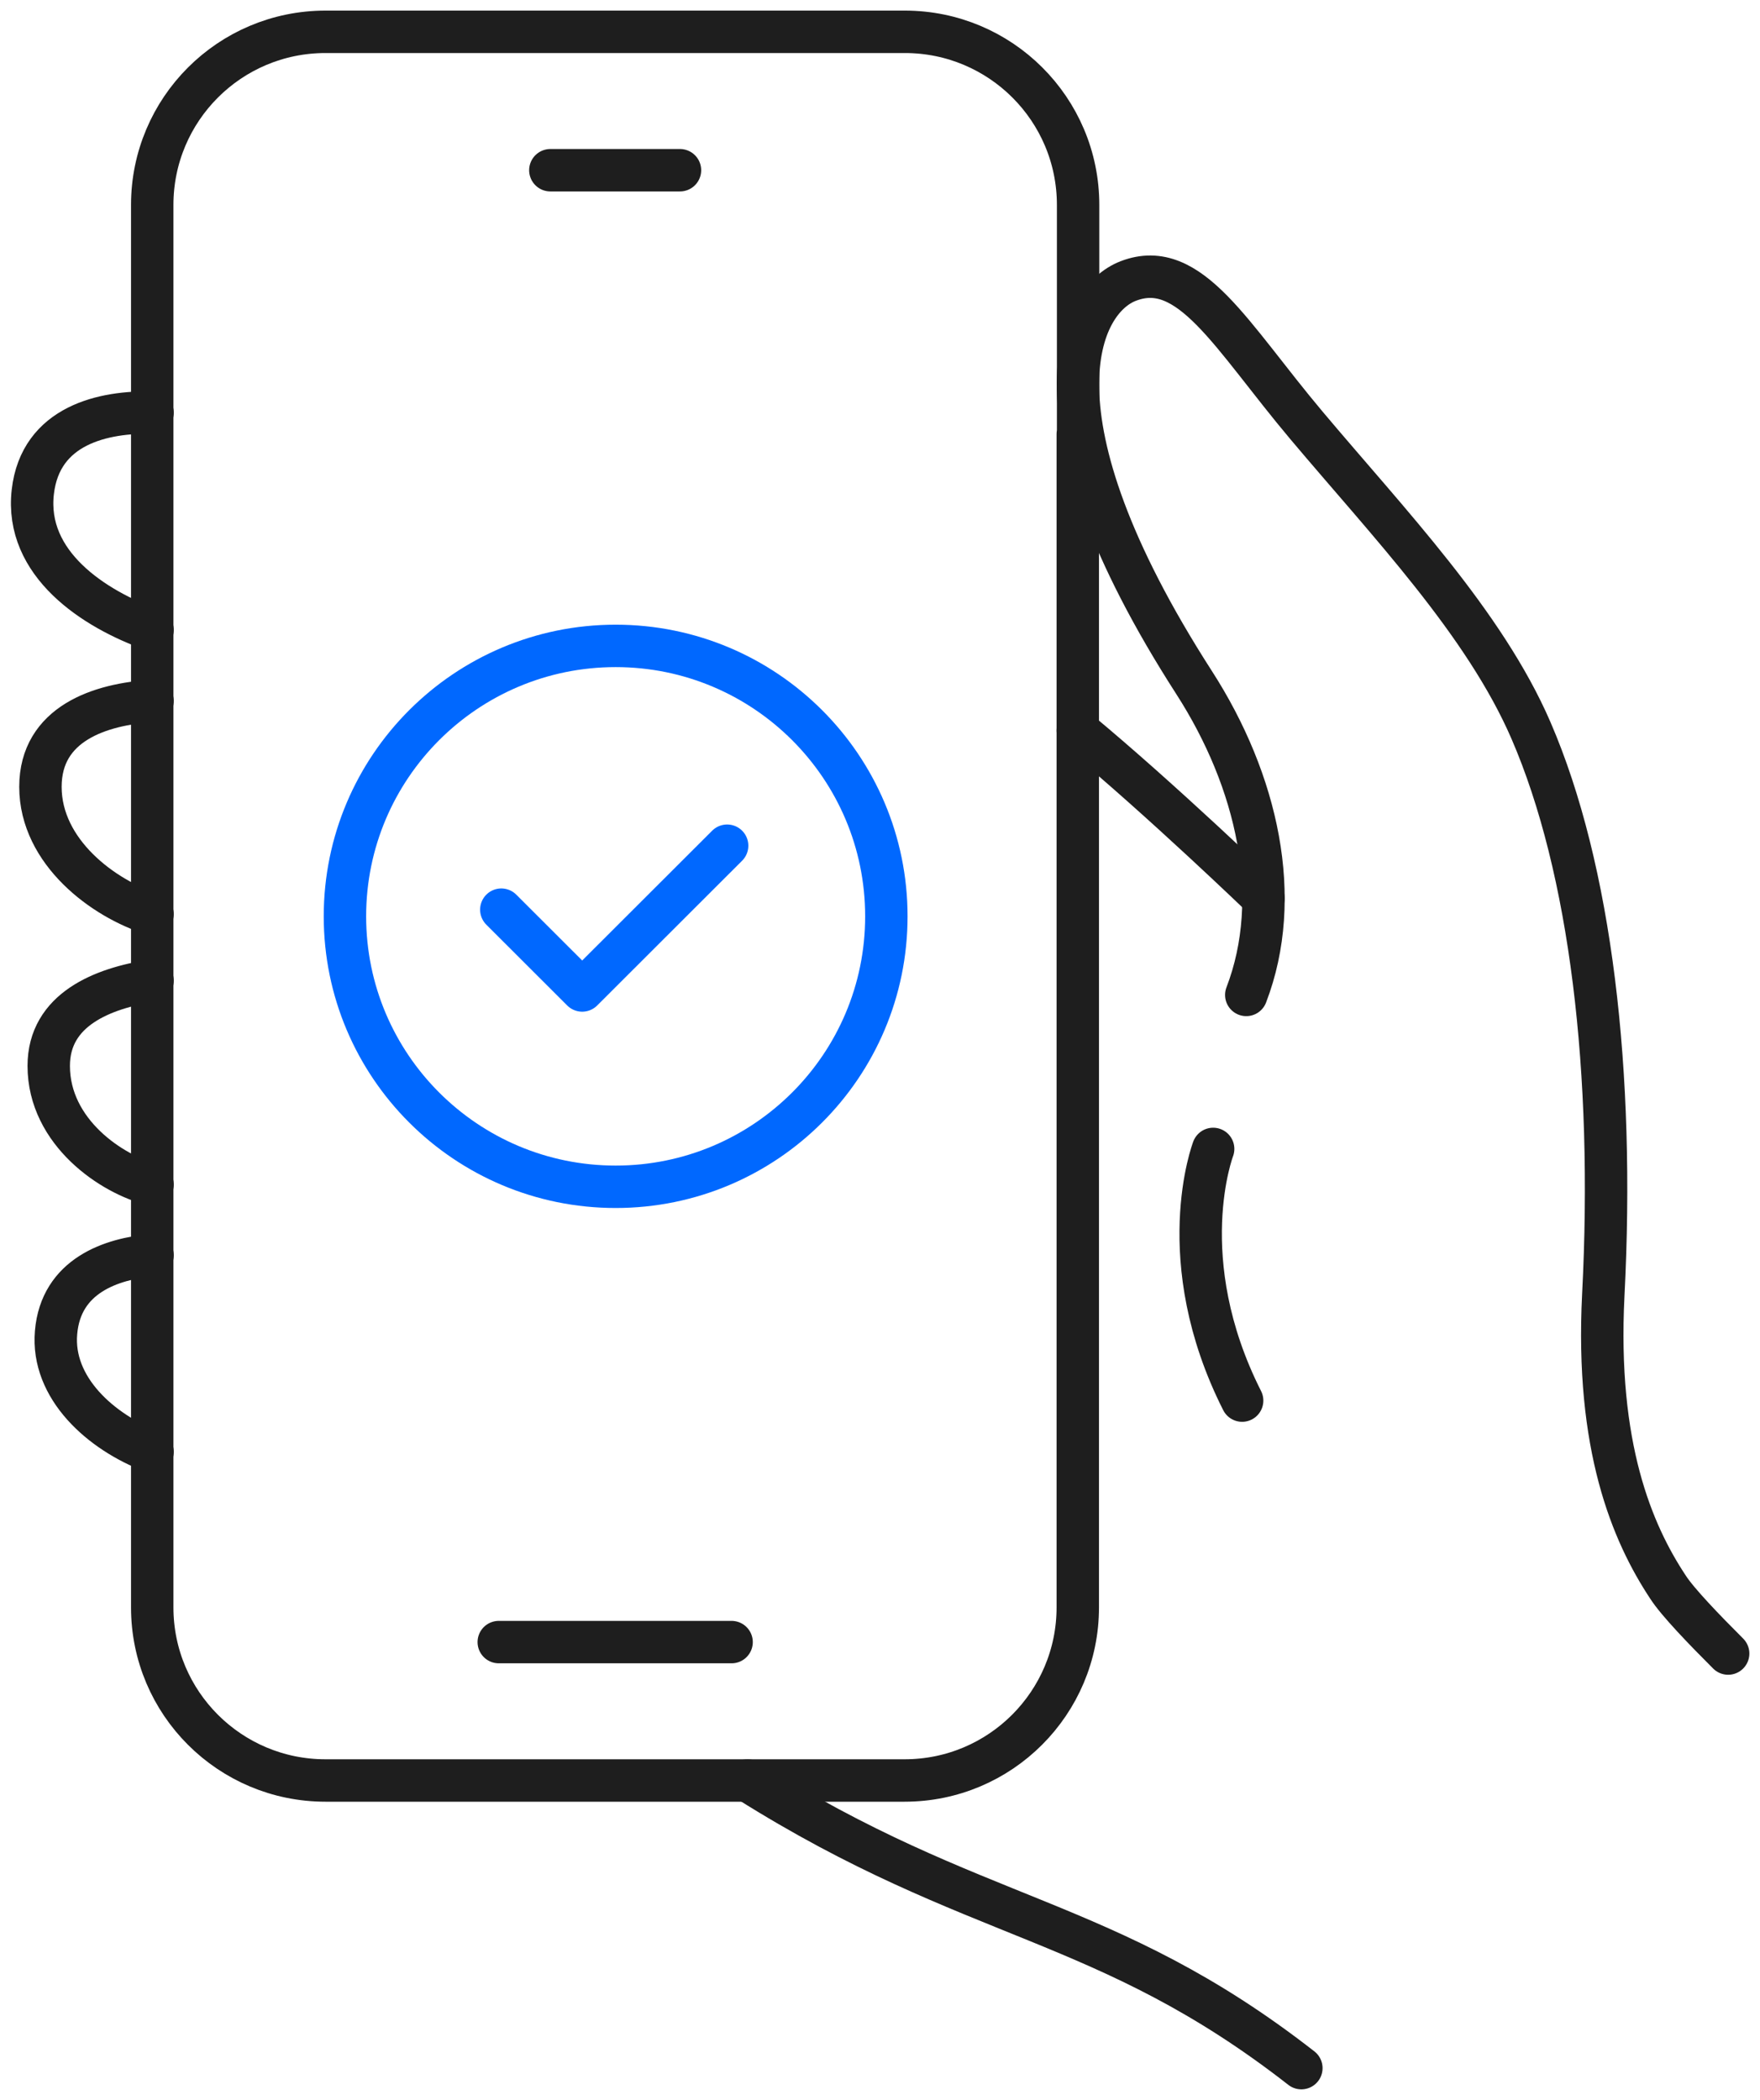
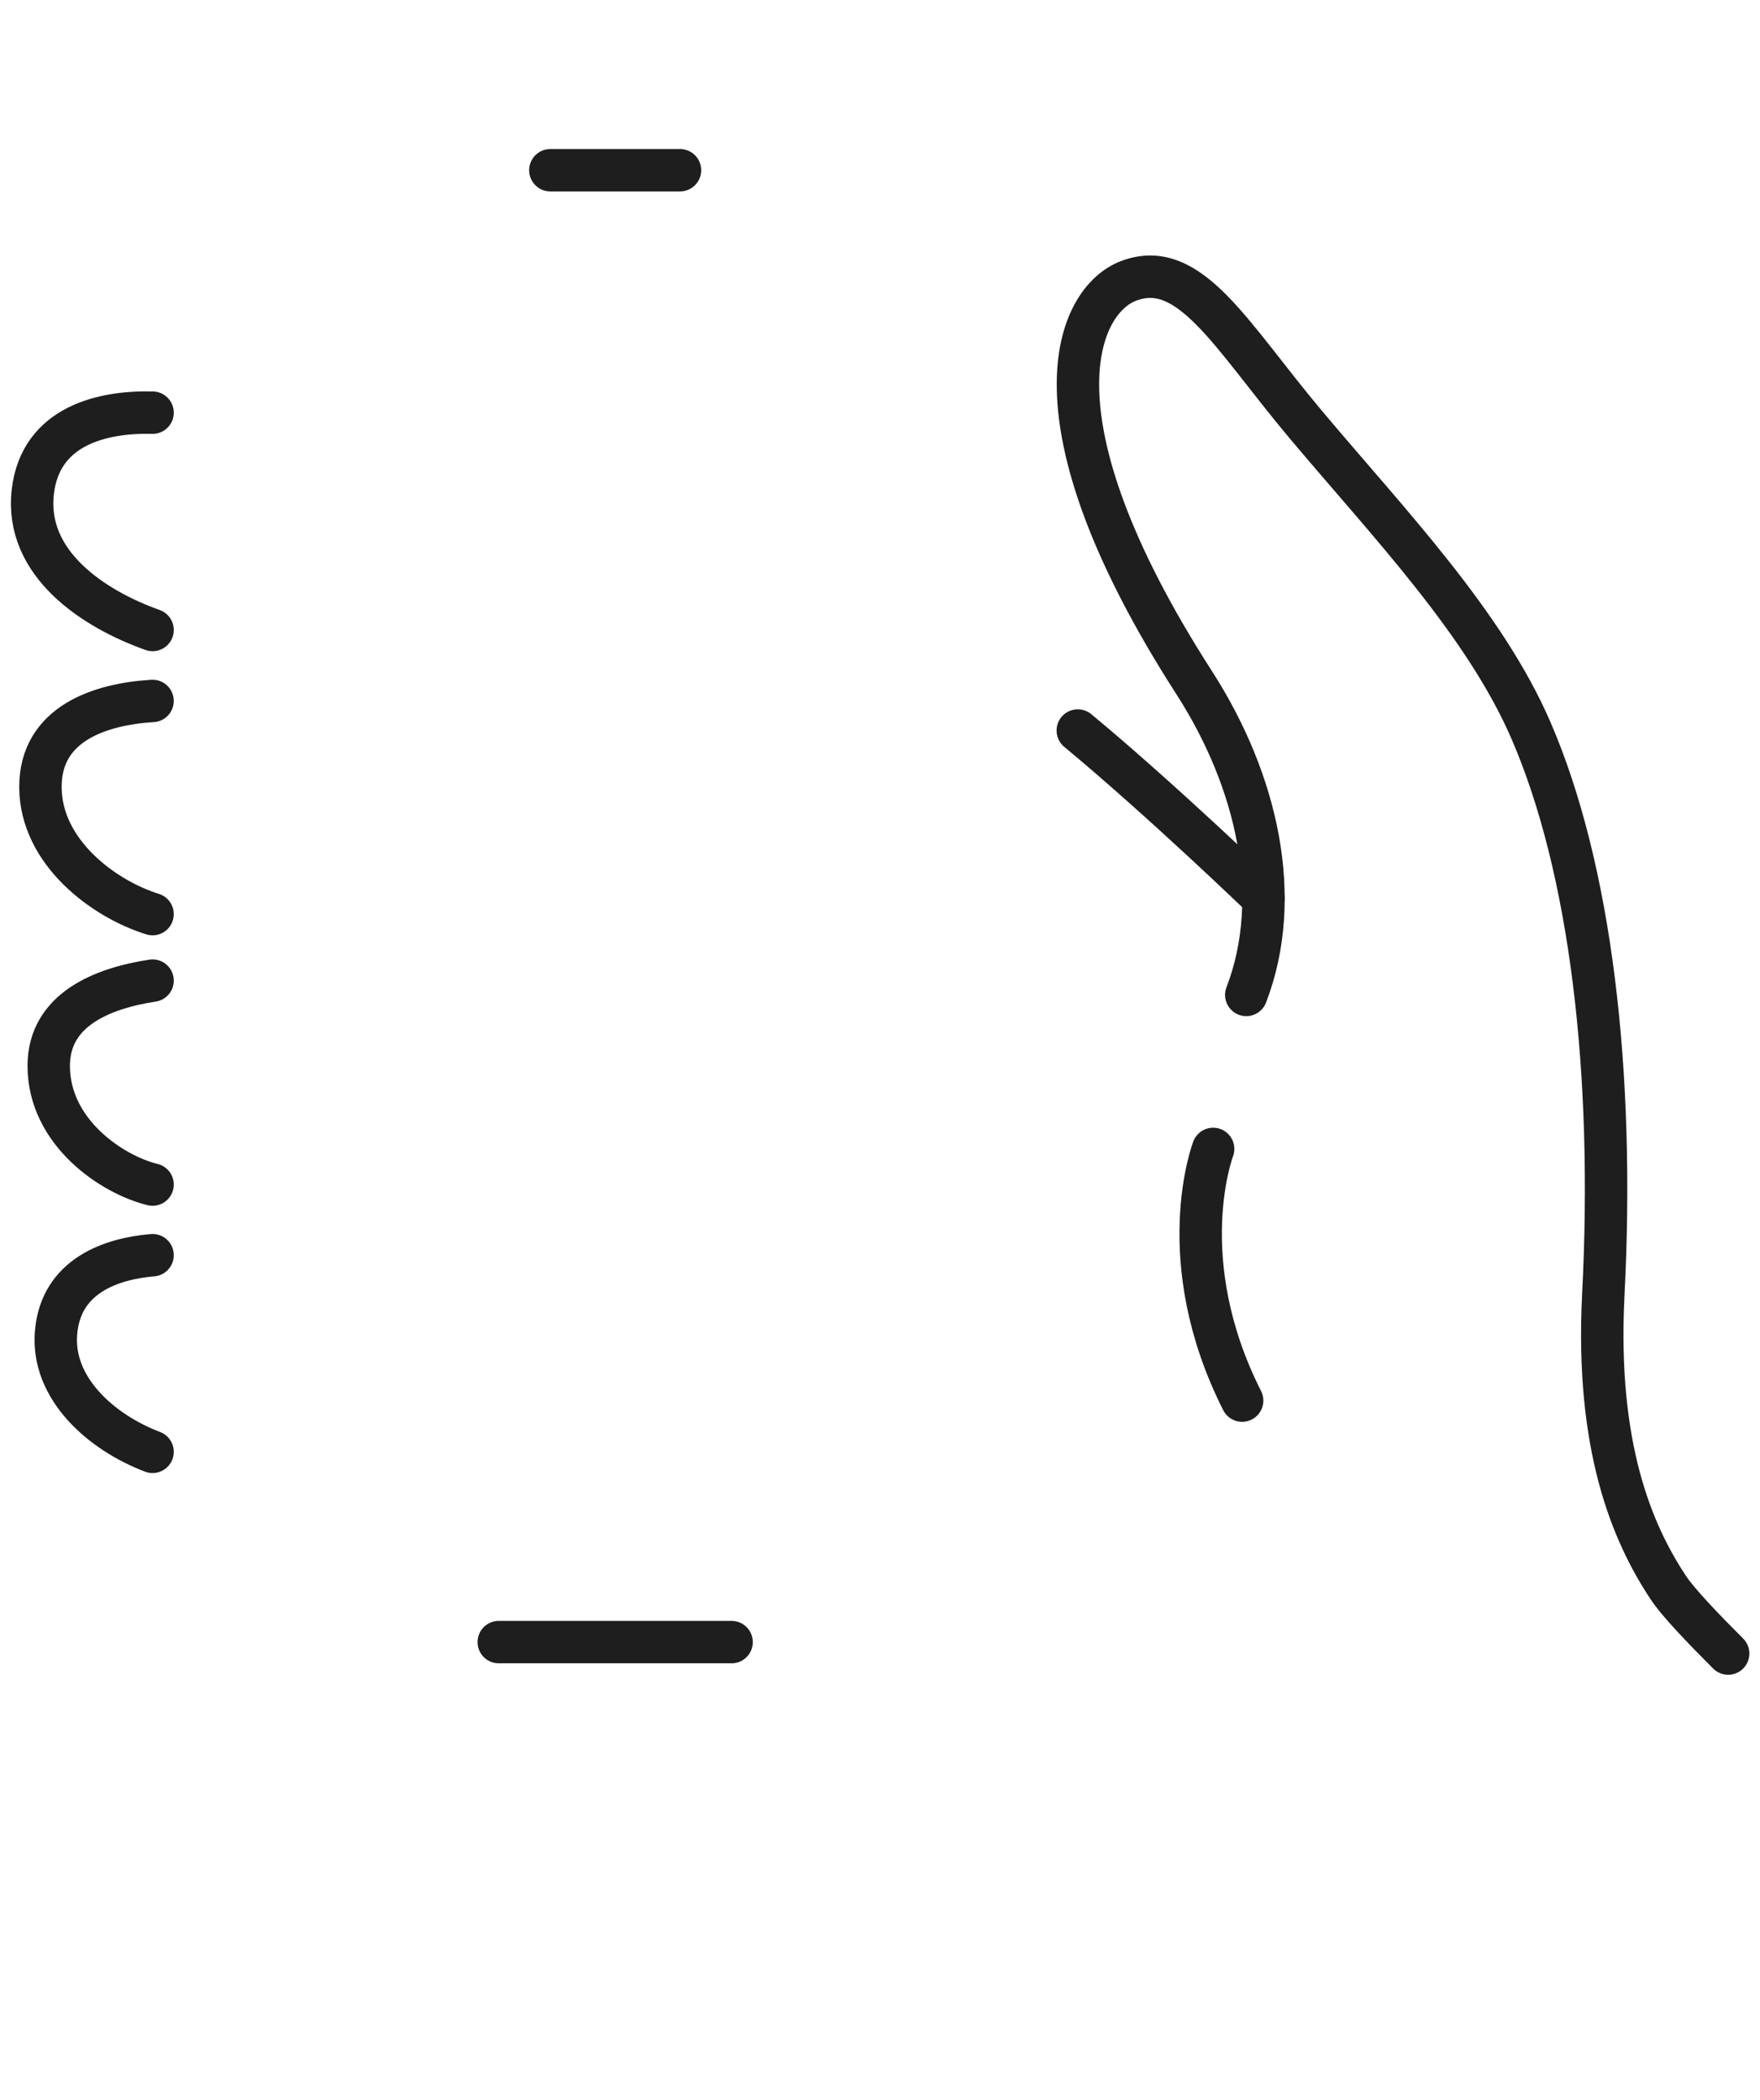
<svg xmlns="http://www.w3.org/2000/svg" width="83" height="99" viewBox="0 0 83 99" fill="none">
  <g clip-path="url(#clip0_340_5158)">
    <path d="M81.498 77.955C80.401 76.86 79.11 75.525 78.659 74.82C76.962 72.255 75.25 68.19 75.61 61.05C76.151 50.565 75.024 40.965 72.201 34.44C70.008 29.37 65.487 24.66 61.612 20.055C58.052 15.825 56.114 12.135 53.215 13.245C50.842 14.145 48.214 19.59 56.31 32.175C59.313 36.84 60.53 42.33 58.773 46.905" stroke="#1E1E1E" stroke-width="2" stroke-linecap="round" stroke-linejoin="round" />
-     <path d="M35.252 83.94C46.021 90.72 52.119 90.285 61.371 97.5" stroke="#1E1E1E" stroke-width="2" stroke-linecap="round" stroke-linejoin="round" />
    <path d="M59.584 42.345C59.584 42.345 54.808 37.74 50.827 34.44" stroke="#1E1E1E" stroke-width="2" stroke-linecap="round" stroke-linejoin="round" />
    <path d="M7.195 19.455C4.912 19.395 1.908 20.025 1.547 23.19C1.157 26.58 4.416 28.71 7.195 29.7" stroke="#1E1E1E" stroke-width="2" stroke-linecap="round" stroke-linejoin="round" />
    <path d="M7.194 43.095C4.881 42.375 1.907 40.17 1.907 37.095C1.907 34.11 4.731 33.195 7.194 33.045" stroke="#1E1E1E" stroke-width="2" stroke-linecap="round" stroke-linejoin="round" />
    <path d="M7.195 55.845C5.287 55.38 2.298 53.385 2.298 50.25C2.298 47.595 4.836 46.59 7.195 46.23" stroke="#1E1E1E" stroke-width="2" stroke-linecap="round" stroke-linejoin="round" />
    <path d="M7.195 59.175C5.242 59.34 2.869 60.15 2.644 62.82C2.418 65.43 4.746 67.515 7.195 68.445" stroke="#1E1E1E" stroke-width="2" stroke-linecap="round" stroke-linejoin="round" />
    <path d="M25.954 8.025H32.067" stroke="#1E1E1E" stroke-width="2" stroke-linecap="round" stroke-linejoin="round" />
    <path d="M57.211 54.165C57.211 54.165 55.213 59.37 58.578 66.03" stroke="#1E1E1E" stroke-width="2" stroke-linecap="round" stroke-linejoin="round" />
-     <path d="M50.827 20.46V75.78C50.827 80.28 47.178 83.94 42.657 83.94H15.35C10.844 83.94 7.179 80.295 7.179 75.78V9.66C7.179 5.16 10.829 1.5 15.35 1.5H42.672C47.178 1.5 50.842 5.145 50.842 9.66V20.475L50.827 20.46Z" stroke="#1E1E1E" stroke-width="2" stroke-linecap="round" stroke-linejoin="round" />
    <path d="M23.521 77.415H34.501" stroke="#1E1E1E" stroke-width="2" stroke-linecap="round" stroke-linejoin="round" />
-     <path d="M23.641 42.885L27.456 46.695L34.291 39.87" stroke="#0068FF" stroke-width="2" stroke-linecap="round" stroke-linejoin="round" />
-     <path d="M29.034 55.95C36.084 55.95 41.8 50.242 41.8 43.2C41.8 36.159 36.084 30.45 29.034 30.45C21.983 30.45 16.267 36.159 16.267 43.2C16.267 50.242 21.983 55.95 29.034 55.95Z" stroke="#0068FF" stroke-width="2" stroke-linecap="round" stroke-linejoin="round" />
  </g>
  <defs>
    <clipPath id="clip0_340_5158">
      <rect width="83" height="99" fill="white" />
    </clipPath>
  </defs>
</svg>